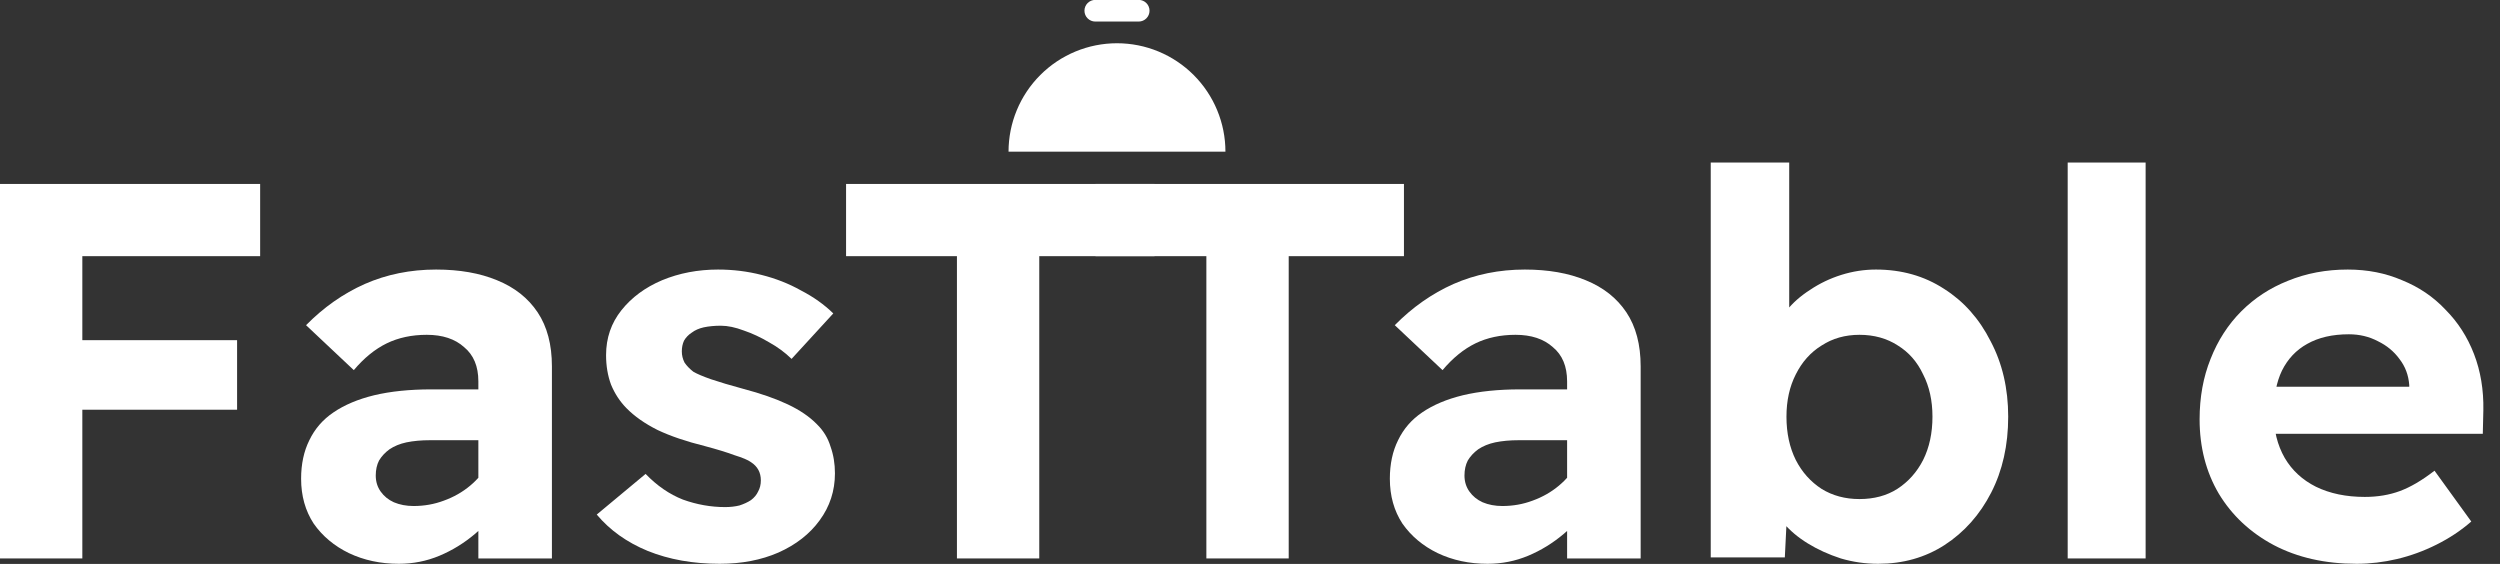
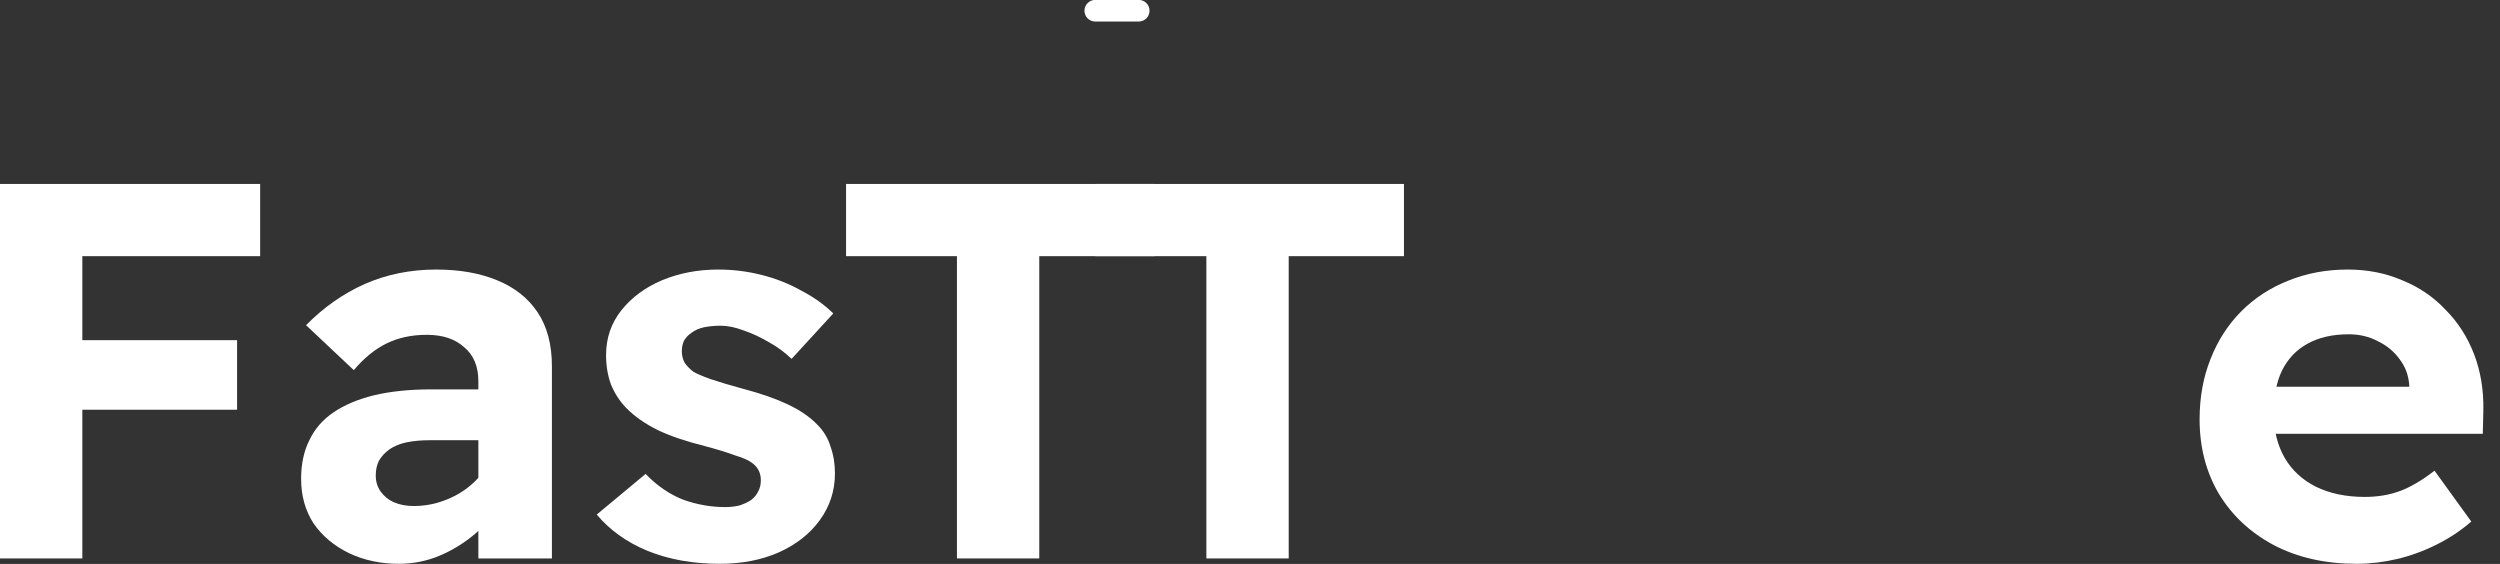
<svg xmlns="http://www.w3.org/2000/svg" width="133" height="30" viewBox="0 0 133 30" fill="none">
  <rect x="0" y="0" width="133" height="30" fill="#333333" stroke="none" />
  <path d="M0 29.709V9.786H4.38V29.709H0ZM2.015 21.797V18.097H12.613V21.797H2.015ZM2.015 13.628V9.786H13.84V13.628H2.015Z" fill="white" />
  <path d="M25.449 29.709V20.288C25.449 19.491 25.196 18.884 24.69 18.467C24.204 18.03 23.542 17.812 22.705 17.812C21.907 17.812 21.196 17.964 20.573 18.267C19.951 18.571 19.367 19.045 18.822 19.691L16.282 17.3C17.216 16.351 18.257 15.62 19.406 15.108C20.573 14.596 21.839 14.34 23.201 14.34C24.447 14.34 25.527 14.53 26.442 14.909C27.377 15.289 28.097 15.858 28.603 16.617C29.109 17.376 29.362 18.334 29.362 19.491V29.709H25.449ZM21.216 29.994C20.243 29.994 19.357 29.804 18.559 29.424C17.78 29.045 17.157 28.523 16.69 27.859C16.243 27.176 16.019 26.379 16.019 25.468C16.019 24.69 16.165 24.007 16.457 23.419C16.749 22.812 17.177 22.319 17.741 21.939C18.325 21.541 19.046 21.237 19.902 21.028C20.778 20.82 21.79 20.715 22.939 20.715H27.493L27.23 23.419H22.88C22.413 23.419 21.994 23.457 21.625 23.533C21.274 23.609 20.973 23.732 20.72 23.903C20.486 24.074 20.301 24.273 20.165 24.5C20.048 24.728 19.99 24.994 19.99 25.297C19.99 25.62 20.077 25.905 20.252 26.151C20.427 26.398 20.661 26.588 20.953 26.721C21.265 26.853 21.615 26.92 22.004 26.92C22.569 26.92 23.104 26.825 23.61 26.635C24.136 26.445 24.603 26.18 25.012 25.838C25.42 25.497 25.741 25.108 25.975 24.671L26.763 26.692C26.355 27.337 25.858 27.906 25.274 28.4C24.69 28.893 24.058 29.282 23.376 29.567C22.695 29.851 21.975 29.994 21.216 29.994Z" fill="white" />
  <path d="M38.287 29.994C36.866 29.994 35.591 29.766 34.462 29.311C33.353 28.855 32.448 28.21 31.747 27.375L34.346 25.212C34.949 25.838 35.611 26.294 36.331 26.578C37.071 26.844 37.82 26.977 38.579 26.977C38.852 26.977 39.105 26.948 39.338 26.891C39.572 26.815 39.776 26.721 39.951 26.607C40.127 26.474 40.253 26.322 40.331 26.151C40.428 25.98 40.477 25.781 40.477 25.554C40.477 25.136 40.302 24.814 39.951 24.586C39.796 24.472 39.504 24.349 39.075 24.216C38.667 24.064 38.141 23.903 37.499 23.732C36.506 23.485 35.669 23.201 34.988 22.878C34.306 22.537 33.752 22.148 33.324 21.711C32.973 21.351 32.701 20.933 32.506 20.459C32.331 19.985 32.243 19.463 32.243 18.894C32.243 17.983 32.516 17.186 33.061 16.503C33.606 15.82 34.326 15.289 35.221 14.909C36.136 14.53 37.129 14.34 38.2 14.34C38.998 14.34 39.766 14.435 40.506 14.624C41.265 14.814 41.966 15.089 42.608 15.45C43.27 15.791 43.844 16.199 44.331 16.674L42.112 19.093C41.761 18.751 41.362 18.457 40.915 18.21C40.467 17.945 40.019 17.736 39.572 17.584C39.124 17.414 38.715 17.328 38.346 17.328C38.015 17.328 37.713 17.357 37.44 17.414C37.187 17.471 36.973 17.565 36.798 17.698C36.623 17.812 36.487 17.954 36.389 18.125C36.311 18.296 36.273 18.486 36.273 18.694C36.273 18.903 36.321 19.102 36.419 19.292C36.535 19.463 36.691 19.624 36.886 19.776C37.08 19.89 37.392 20.023 37.82 20.174C38.268 20.326 38.842 20.497 39.543 20.687C40.477 20.933 41.265 21.209 41.907 21.512C42.55 21.816 43.066 22.167 43.455 22.565C43.805 22.907 44.049 23.305 44.185 23.761C44.341 24.197 44.419 24.671 44.419 25.184C44.419 26.113 44.146 26.948 43.601 27.688C43.075 28.409 42.346 28.979 41.411 29.396C40.496 29.794 39.455 29.994 38.287 29.994Z" fill="white" />
  <path d="M50.909 29.709V13.628H45.011V9.786H61.42V13.628H55.289V29.709H50.909Z" fill="white" />
  <path d="M64.179 29.709V13.628H58.281V9.786H74.69V13.628H68.559V29.709H64.179Z" fill="white" />
-   <path d="M83.37 29.709V20.288C83.37 19.491 83.117 18.884 82.611 18.467C82.125 18.03 81.463 17.812 80.626 17.812C79.828 17.812 79.117 17.964 78.494 18.267C77.871 18.571 77.288 19.045 76.743 19.691L74.202 17.3C75.137 16.351 76.178 15.62 77.326 15.108C78.494 14.596 79.76 14.34 81.122 14.34C82.368 14.34 83.448 14.53 84.363 14.909C85.297 15.289 86.017 15.858 86.524 16.617C87.03 17.376 87.283 18.334 87.283 19.491V29.709H83.37ZM79.137 29.994C78.163 29.994 77.278 29.804 76.48 29.424C75.701 29.045 75.078 28.523 74.611 27.859C74.163 27.176 73.94 26.379 73.94 25.468C73.94 24.69 74.086 24.007 74.378 23.419C74.67 22.812 75.098 22.319 75.662 21.939C76.246 21.541 76.966 21.237 77.823 21.028C78.699 20.82 79.711 20.715 80.859 20.715H85.414L85.151 23.419H80.801C80.334 23.419 79.915 23.457 79.546 23.533C79.195 23.609 78.893 23.732 78.64 23.903C78.407 24.074 78.222 24.273 78.086 24.5C77.969 24.728 77.91 24.994 77.91 25.297C77.91 25.62 77.998 25.905 78.173 26.151C78.348 26.398 78.582 26.588 78.874 26.721C79.185 26.853 79.536 26.92 79.925 26.92C80.49 26.92 81.025 26.825 81.531 26.635C82.056 26.445 82.524 26.18 82.932 25.838C83.341 25.497 83.662 25.108 83.896 24.671L84.684 26.692C84.275 27.337 83.779 27.906 83.195 28.4C82.611 28.893 81.979 29.282 81.297 29.567C80.616 29.851 79.896 29.994 79.137 29.994Z" fill="white" />
-   <path d="M99.916 29.994C99.235 29.994 98.573 29.899 97.931 29.709C97.288 29.5 96.704 29.235 96.179 28.912C95.653 28.59 95.215 28.22 94.865 27.802C94.514 27.385 94.291 26.948 94.193 26.493L95.128 26.123L94.953 29.652H91.011V8.647H95.186V18.154L94.368 17.84C94.485 17.385 94.709 16.949 95.04 16.531C95.371 16.114 95.79 15.744 96.296 15.421C96.802 15.08 97.356 14.814 97.96 14.624C98.563 14.435 99.176 14.34 99.799 14.34C101.162 14.34 102.369 14.681 103.42 15.364C104.471 16.029 105.298 16.958 105.901 18.154C106.524 19.33 106.836 20.668 106.836 22.167C106.836 23.685 106.534 25.032 105.931 26.208C105.327 27.385 104.5 28.314 103.449 28.997C102.417 29.662 101.24 29.994 99.916 29.994ZM98.923 26.55C99.702 26.55 100.373 26.369 100.938 26.009C101.522 25.63 101.979 25.117 102.31 24.472C102.641 23.808 102.807 23.04 102.807 22.167C102.807 21.313 102.641 20.563 102.31 19.918C101.999 19.254 101.551 18.742 100.967 18.381C100.383 18.002 99.702 17.812 98.923 17.812C98.164 17.812 97.493 18.002 96.909 18.381C96.325 18.742 95.867 19.254 95.536 19.918C95.206 20.563 95.04 21.313 95.04 22.167C95.04 23.04 95.206 23.808 95.536 24.472C95.867 25.117 96.325 25.63 96.909 26.009C97.493 26.369 98.164 26.55 98.923 26.55Z" fill="white" />
-   <path d="M110.001 29.709V8.647H114.147V29.709H110.001Z" fill="white" />
  <path d="M125.37 29.994C123.696 29.994 122.226 29.662 120.961 28.997C119.715 28.333 118.742 27.423 118.041 26.265C117.36 25.108 117.019 23.789 117.019 22.309C117.019 21.133 117.214 20.061 117.603 19.093C117.992 18.106 118.537 17.262 119.238 16.56C119.939 15.858 120.766 15.317 121.72 14.938C122.693 14.539 123.754 14.34 124.902 14.34C125.953 14.34 126.917 14.53 127.793 14.909C128.688 15.27 129.457 15.791 130.099 16.474C130.761 17.139 131.267 17.926 131.618 18.837C131.968 19.747 132.134 20.744 132.114 21.825L132.085 23.078H119.676L119.005 20.573H128.669L128.172 21.085V20.488C128.134 19.956 127.958 19.491 127.647 19.093C127.355 18.694 126.975 18.381 126.508 18.154C126.041 17.907 125.525 17.784 124.961 17.784C124.085 17.784 123.345 17.954 122.742 18.296C122.158 18.619 121.71 19.093 121.399 19.719C121.107 20.326 120.961 21.085 120.961 21.996C120.961 22.888 121.155 23.675 121.545 24.358C121.934 25.022 122.489 25.535 123.209 25.895C123.949 26.256 124.815 26.436 125.808 26.436C126.489 26.436 127.112 26.332 127.676 26.123C128.241 25.914 128.854 25.554 129.516 25.041L131.472 27.745C130.927 28.22 130.314 28.628 129.632 28.969C128.951 29.311 128.25 29.567 127.53 29.738C126.81 29.908 126.09 29.994 125.37 29.994Z" fill="white" />
-   <path d="M65.193 8.07C65.193 6.54 64.585 5.073 63.503 3.991C62.421 2.909 60.954 2.301 59.424 2.301C57.894 2.301 56.426 2.909 55.344 3.991C54.262 5.073 53.654 6.54 53.654 8.07L65.193 8.07Z" fill="white" />
  <path d="M57.693 0.571C57.693 0.252 57.952 -0.006 58.27 -0.006H60.578C60.897 -0.006 61.155 0.252 61.155 0.571C61.155 0.889 60.897 1.147 60.578 1.147H58.27C57.952 1.147 57.693 0.889 57.693 0.571Z" fill="white" />
</svg>